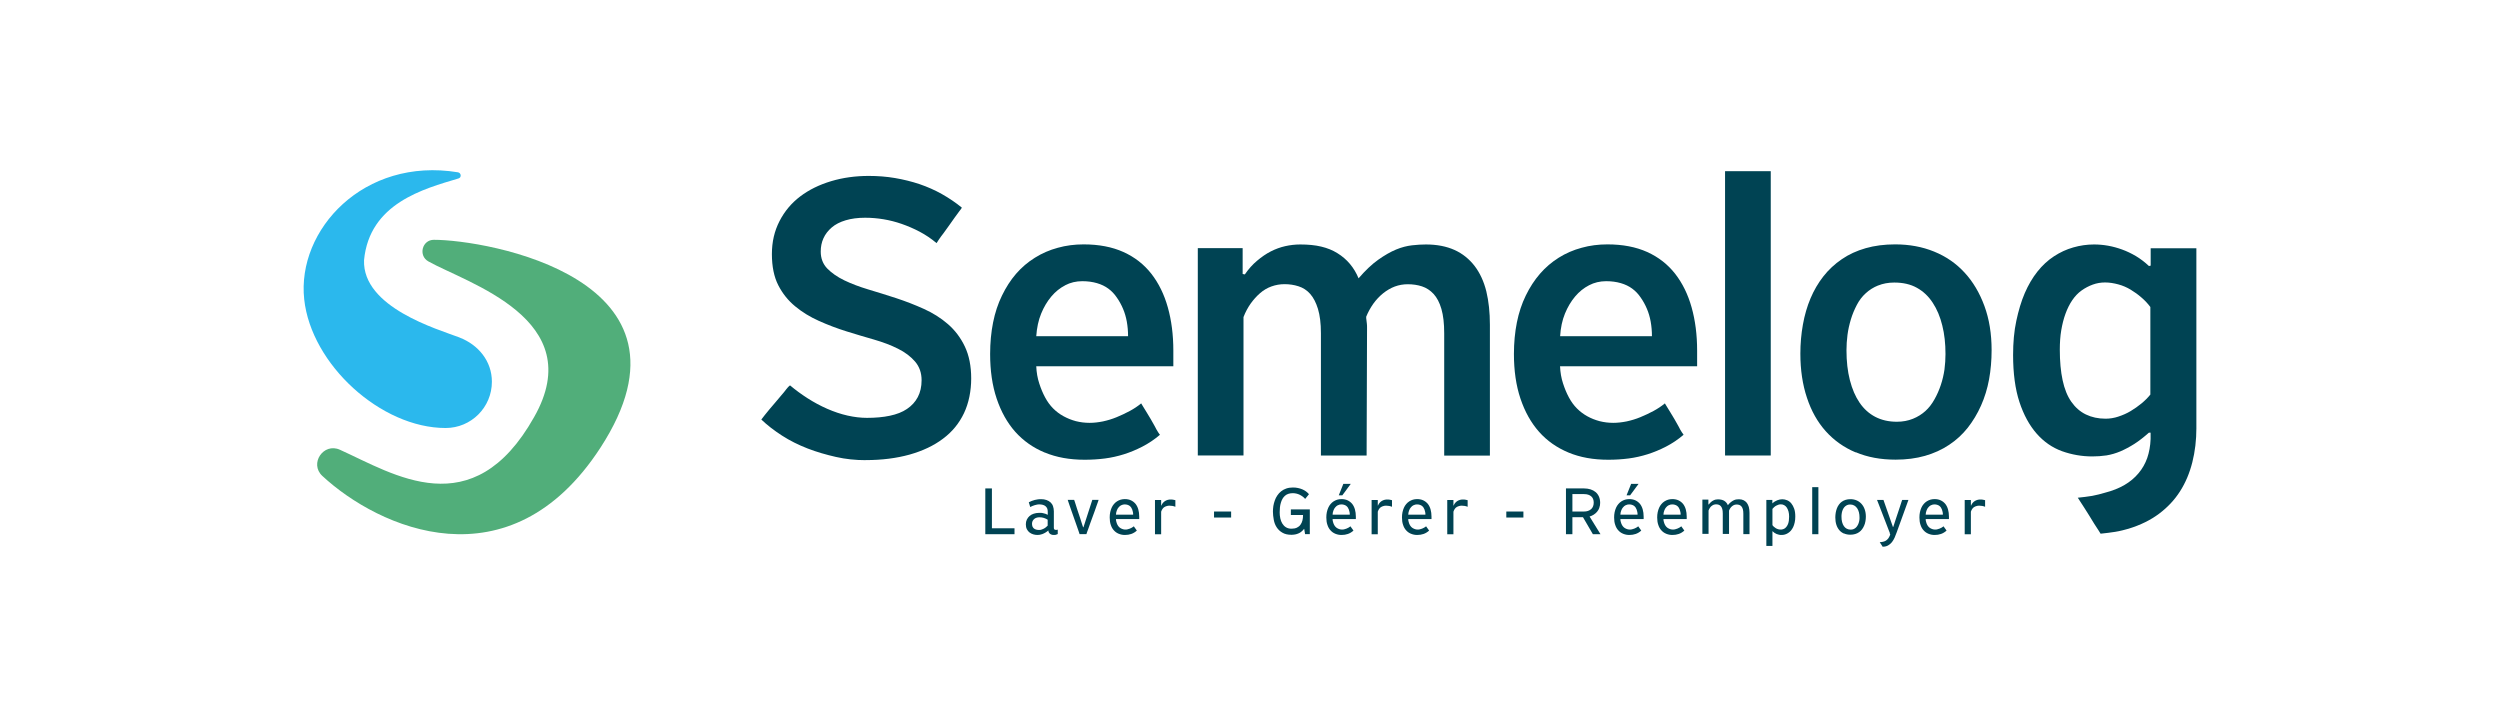
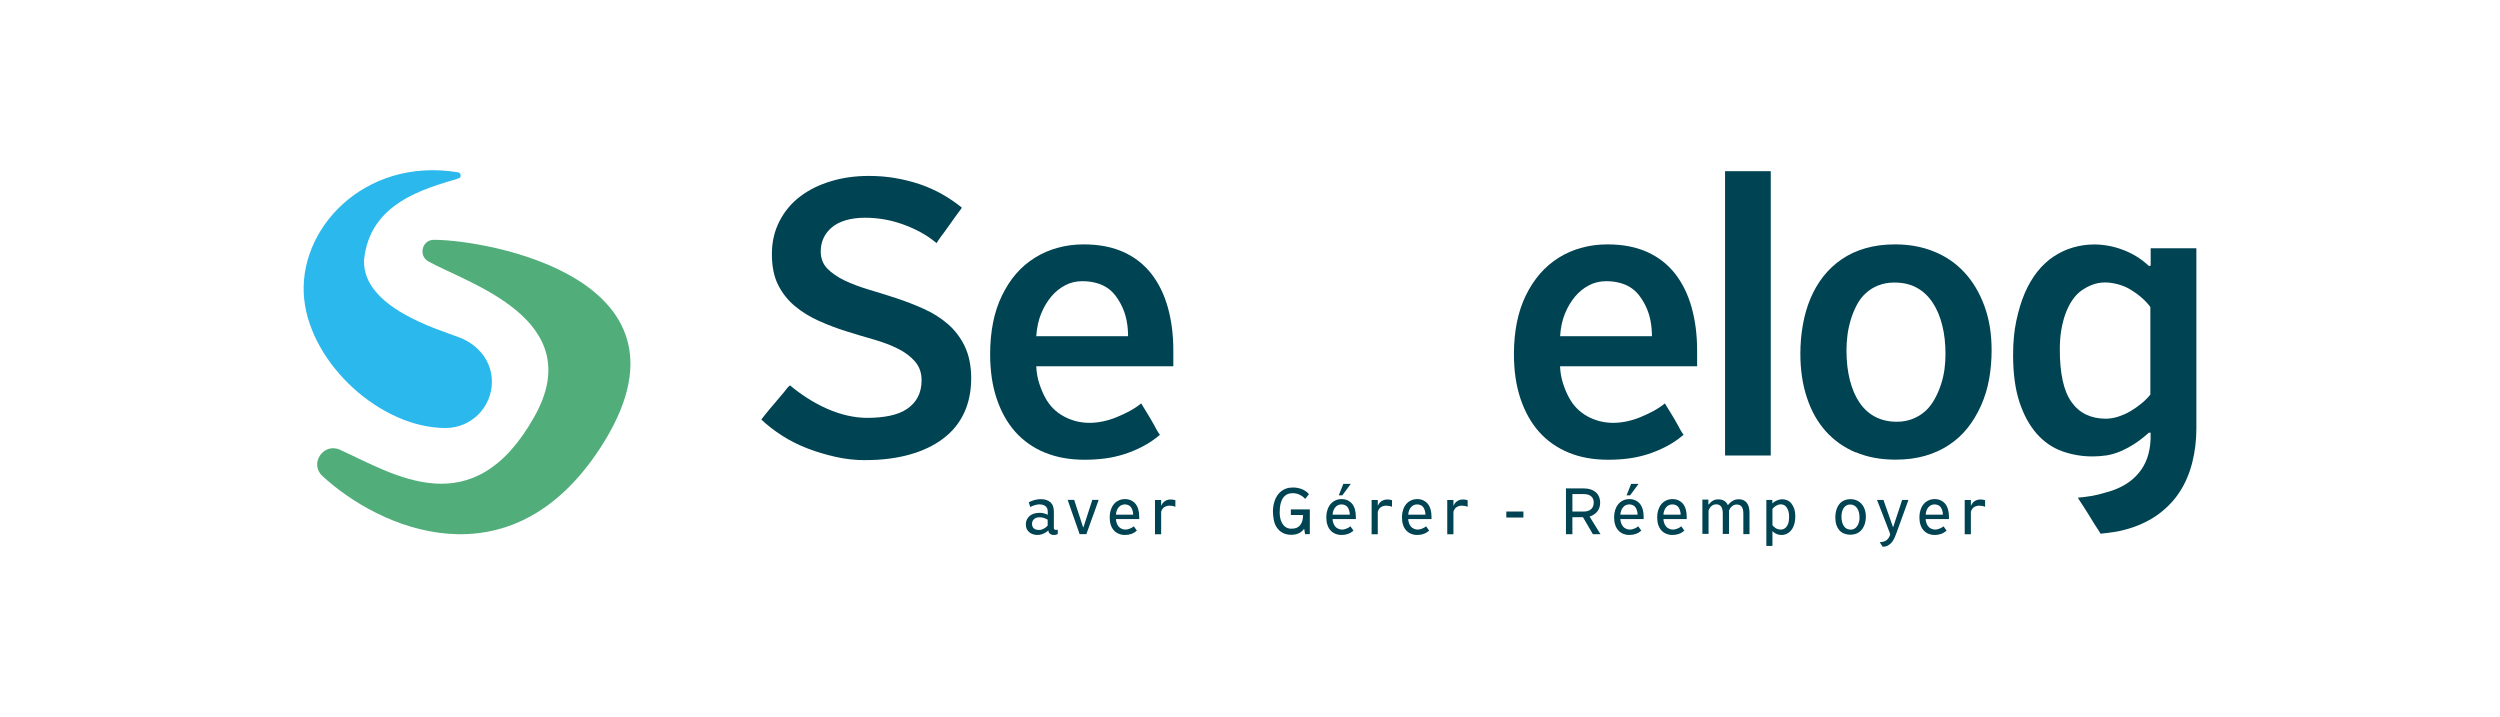
<svg xmlns="http://www.w3.org/2000/svg" viewBox="0 0 295.44 84.72" id="Calque_1">
  <defs>
    <style>.cls-1{fill:#51ae7a;}.cls-2{fill:#2bb8ed;}.cls-3{fill:#004353;}</style>
  </defs>
  <path d="M51.27,28.34c-1.39,0-1.86,1.87-.65,2.55,4.52,2.55,19.09,6.82,12.5,18.4-7.26,12.91-16.61,6.72-22.95,3.86-1.94-.88-3.64,1.64-2.08,3.09,6.64,6.17,22.13,13.17,32.86-3.32,13.04-20.05-13.56-24.59-19.68-24.58Z" class="cls-1" />
  <path d="M54.3,39.88c-2.59-.98-11.47-3.55-11.28-9.13.64-6.73,7.05-8.43,11.16-9.66.39-.11.33-.67-.07-.73-11.12-1.82-19.05,6.8-18.16,15.01.83,7.71,9.07,15.21,16.71,15.21,3.02,0,5.47-2.44,5.47-5.47,0-2.44-1.61-4.37-3.82-5.22h-.01Z" class="cls-2" />
-   <path d="M116.45,57.72h.77v4.71h2.67v.7h-3.45v-5.41h.01Z" class="cls-3" />
  <path d="M121.57,59.36c.11-.06.23-.11.35-.16s.25-.09.37-.12.25-.05.38-.07.24-.02.35-.02c.24,0,.46.03.65.1.19.07.35.16.48.28s.23.27.29.45.1.38.1.61v1.93s0,.08.01.11.02.06.04.08c.02.02.04.04.07.05.03,0,.06.02.1.02.03,0,.07,0,.11,0s.08-.02.13-.03v.52s-.07.03-.11.05c-.04,0-.08.03-.12.04s-.08.02-.12.02h-.13c-.07,0-.14,0-.22-.03-.07-.02-.14-.05-.19-.09-.06-.04-.11-.1-.15-.16s-.06-.15-.07-.25c-.13.11-.26.2-.38.27-.12.07-.24.12-.34.16-.11.04-.21.06-.3.08-.1,0-.19.02-.27.02-.16,0-.32-.02-.49-.07-.16-.05-.31-.12-.44-.22-.13-.1-.24-.23-.32-.39-.08-.16-.12-.35-.12-.58,0-.21.04-.4.12-.56s.19-.31.32-.42c.14-.12.3-.21.49-.27s.39-.1.61-.1c.08,0,.17,0,.25,0s.17.02.26.04c.09.02.18.04.27.07.09.03.18.07.27.12v-.34c0-.17-.02-.31-.07-.42s-.12-.2-.21-.27-.19-.12-.31-.15c-.12-.03-.24-.05-.37-.05-.09,0-.19,0-.29.02s-.2.04-.29.07c-.1.03-.19.06-.28.1-.09.04-.18.08-.25.12l-.17-.56h0ZM123.82,61.42c-.07-.04-.15-.08-.22-.12s-.15-.06-.23-.09c-.08-.02-.16-.04-.25-.06-.09,0-.19-.02-.29-.02-.12,0-.23.02-.33.05s-.2.08-.28.15c-.08.07-.14.15-.19.24-.04.09-.07.2-.07.32s.02.22.05.32c.04.09.09.17.16.23s.16.11.26.14.22.05.35.05c.1,0,.2,0,.29-.04s.19-.06.27-.11c.09-.04.17-.1.25-.16s.15-.13.22-.2v-.71h.01Z" class="cls-3" />
  <path d="M129.07,59.07h.76s-.03.09-.07.22c-.04.12-.1.28-.17.47s-.14.4-.22.63-.17.47-.26.71-.17.48-.26.71-.16.44-.22.63c-.07.19-.12.34-.17.46-.04.12-.07.19-.07.22h-.81s-.03-.09-.07-.22-.1-.28-.16-.46c-.06-.19-.14-.4-.22-.63s-.17-.47-.25-.71-.17-.48-.25-.71-.16-.44-.22-.63-.12-.34-.16-.47c-.04-.12-.07-.19-.07-.22h.76s.02.07.06.17.07.22.12.37.1.32.16.51c.06.19.12.38.19.57s.13.38.19.57c.06.19.11.36.16.51s.09.27.12.37.05.16.06.17h.04l1.05-3.25h-.02Z" class="cls-3" />
  <path d="M132.19,63.07c-.22-.09-.4-.22-.56-.4-.16-.17-.28-.39-.36-.64-.09-.25-.13-.55-.13-.88,0-.22.02-.43.06-.62s.1-.37.17-.53.16-.3.27-.43c.1-.12.22-.23.36-.32s.28-.15.43-.2c.15-.04.31-.07.49-.07.28,0,.53.05.74.15.21.1.39.24.54.42.14.18.25.4.32.65s.11.54.11.85v.29h-2.75c0,.13.02.26.06.37.03.11.07.22.12.31s.1.17.17.24.14.13.22.17c.08.05.17.08.26.11s.19.04.29.04c.08,0,.17,0,.26-.03.09-.02.18-.05.26-.08.09-.04.17-.08.25-.12s.15-.1.22-.15c0,0,.02.02.04.05.02.02.04.05.06.09s.05.07.08.11.06.07.08.11c.02.03.04.06.06.09s.03.04.04.05c-.1.09-.2.17-.32.24s-.22.12-.34.16c-.12.04-.24.07-.36.09-.12.02-.26.03-.39.03-.27,0-.51-.05-.72-.14h-.03ZM132.51,59.7c-.12.06-.22.14-.31.25-.09.1-.17.23-.22.38-.06.15-.09.31-.1.49h2.03c0-.11,0-.22-.03-.32-.02-.1-.05-.2-.08-.29-.04-.09-.08-.17-.13-.25-.05-.07-.12-.14-.19-.19s-.16-.09-.26-.12-.2-.04-.32-.04c-.13,0-.26.03-.37.09h-.02Z" class="cls-3" />
  <path d="M137.22,59.74h.03c.05-.13.11-.24.19-.32.08-.09.16-.16.26-.22s.2-.1.31-.13.22-.04.33-.04c.09,0,.19,0,.28.02s.18.03.28.06v.78c-.11-.04-.22-.08-.34-.1s-.23-.03-.34-.03-.22,0-.32.04c-.1.02-.2.07-.29.12s-.17.13-.23.22-.12.2-.16.33v2.67h-.73v-4.05h.73v.66h0Z" class="cls-3" />
-   <path d="M143.47,60.45h2.02v.71h-2.02v-.71Z" class="cls-3" />
  <path d="M154.08,62.54c-.09.11-.19.21-.29.29-.11.09-.22.16-.35.21s-.25.1-.39.12-.27.04-.42.04c-.44,0-.8-.08-1.08-.25-.29-.16-.51-.38-.68-.64s-.28-.55-.34-.88-.1-.65-.1-.97c0-.22.02-.43.05-.66.04-.22.09-.44.17-.65.07-.21.17-.41.3-.6s.27-.35.45-.49c.17-.14.38-.25.61-.33s.5-.12.79-.12c.21,0,.41.02.59.06.19.04.36.09.52.16.16.07.31.15.44.25.13.1.24.2.34.32l-.45.56c-.09-.11-.2-.21-.31-.29-.11-.08-.23-.15-.35-.21-.12-.06-.25-.1-.38-.13s-.27-.05-.42-.05c-.2,0-.38.03-.53.08s-.29.13-.4.23-.21.22-.29.36-.14.29-.19.46c-.05.17-.09.34-.11.54s-.03.39-.03.59c0,.24.02.47.07.71s.13.44.24.62.25.33.43.44.39.17.65.17.46-.04.64-.12c.17-.08.32-.2.42-.34.11-.15.19-.32.24-.52.05-.2.07-.41.07-.64h-1.44v-.66h2.24v2.92h-.56l-.1-.61h-.05v.03Z" class="cls-3" />
  <path d="M157.79,63.07c-.22-.09-.4-.22-.56-.4-.16-.17-.28-.39-.36-.64-.09-.25-.13-.55-.13-.88,0-.22.02-.43.06-.62s.1-.37.17-.53.16-.3.27-.43c.1-.12.22-.23.36-.32s.28-.15.43-.2c.15-.04.31-.07.49-.07.28,0,.53.05.74.15.21.1.39.24.54.42.14.18.25.4.32.65s.11.54.11.85v.29h-2.75c0,.13.02.26.06.37.03.11.07.22.12.31s.1.17.17.24.14.13.22.17c.08.05.17.08.26.11s.19.04.29.04c.08,0,.17,0,.26-.03.09-.02.18-.05.26-.08.09-.04.17-.08.25-.12s.15-.1.22-.15c0,0,.02.02.04.05.02.02.04.05.06.09s.05.07.08.11.06.07.08.11c.02.03.04.06.06.09s.03.04.04.05c-.1.09-.2.17-.32.24s-.22.12-.34.16c-.12.04-.24.07-.36.09-.12.02-.26.03-.39.03-.27,0-.51-.05-.72-.14h-.03ZM158.11,59.7c-.12.06-.22.14-.31.25-.09.1-.17.23-.22.38-.06.15-.09.31-.1.49h2.03c0-.11,0-.22-.03-.32-.02-.1-.05-.2-.08-.29-.04-.09-.08-.17-.13-.25-.05-.07-.12-.14-.19-.19s-.16-.09-.26-.12-.2-.04-.32-.04c-.13,0-.26.03-.37.09h-.02ZM158.21,58.54s.02-.06.05-.13c.03-.07.06-.16.1-.25s.08-.2.12-.3.08-.21.12-.3.07-.18.1-.25.05-.12.05-.13h.88s-.04.07-.1.14c-.05.07-.11.15-.18.24-.07.09-.14.2-.22.3s-.15.21-.22.3-.13.18-.18.24c-.05.07-.08.12-.1.14h-.44.02Z" class="cls-3" />
  <path d="M162.82,59.74h.03c.05-.13.11-.24.19-.32.08-.09.16-.16.26-.22s.2-.1.31-.13.22-.04.33-.04c.09,0,.19,0,.28.02s.18.03.28.06v.78c-.11-.04-.22-.08-.34-.1s-.23-.03-.34-.03-.22,0-.32.04c-.1.02-.2.07-.29.12s-.17.13-.23.22-.12.2-.16.33v2.67h-.73v-4.05h.73v.66h0Z" class="cls-3" />
  <path d="M166.73,63.07c-.22-.09-.4-.22-.56-.4-.16-.17-.28-.39-.36-.64-.09-.25-.13-.55-.13-.88,0-.22.02-.43.06-.62s.1-.37.17-.53.16-.3.27-.43c.1-.12.22-.23.36-.32s.28-.15.43-.2c.15-.04.31-.07.49-.07.28,0,.53.05.74.15.21.1.39.24.54.42.14.18.25.4.32.65s.11.54.11.85v.29h-2.75c0,.13.02.26.06.37.03.11.07.22.12.31s.1.17.17.24.14.13.22.17c.08.05.17.08.26.11s.19.04.29.04c.08,0,.17,0,.26-.03.09-.02.18-.05.26-.08.09-.04.17-.08.25-.12s.15-.1.22-.15c0,0,.02.02.04.05.02.02.04.05.06.09s.05.07.08.11.06.07.08.11c.02.03.04.06.06.09s.03.04.04.05c-.1.09-.2.17-.32.24s-.22.12-.34.16c-.12.04-.24.07-.36.09-.12.02-.26.03-.39.03-.27,0-.51-.05-.72-.14h-.03ZM167.05,59.7c-.12.06-.22.14-.31.25-.09.1-.17.23-.22.38-.06.15-.09.31-.1.49h2.03c0-.11,0-.22-.03-.32-.02-.1-.05-.2-.08-.29-.04-.09-.08-.17-.13-.25-.05-.07-.12-.14-.19-.19s-.16-.09-.26-.12-.2-.04-.32-.04c-.13,0-.26.03-.37.09h-.02Z" class="cls-3" />
  <path d="M171.76,59.74h.03c.05-.13.11-.24.19-.32.08-.09.16-.16.26-.22s.2-.1.31-.13.22-.04.33-.04c.09,0,.19,0,.28.02s.18.03.28.06v.78c-.11-.04-.22-.08-.34-.1s-.23-.03-.34-.03-.22,0-.32.04c-.1.02-.2.07-.29.12s-.17.13-.23.22-.12.2-.16.33v2.67h-.73v-4.05h.73v.66h0Z" class="cls-3" />
  <path d="M178.01,60.45h2.02v.71h-2.02v-.71Z" class="cls-3" />
  <path d="M189.01,60c-.06.17-.15.33-.27.47-.11.14-.25.25-.4.35s-.32.17-.49.22l1.29,2.09h-.9l-1.17-2.01h-1.25v2.01h-.76v-5.41h2.14c.28,0,.53.04.76.11s.43.18.6.32c.17.14.3.32.4.54.09.21.14.46.14.74,0,.21-.03.39-.1.57h.01ZM185.82,58.4v2.05h1.35c.18,0,.35-.02.49-.07s.27-.12.37-.21c.1-.09.18-.2.23-.33s.08-.27.08-.43-.02-.3-.07-.43-.12-.23-.22-.32c-.1-.09-.22-.15-.36-.2s-.31-.07-.51-.07h-1.36Z" class="cls-3" />
  <path d="M191.8,63.07c-.22-.09-.4-.22-.56-.4-.16-.17-.28-.39-.36-.64-.09-.25-.13-.55-.13-.88,0-.22.02-.43.06-.62s.1-.37.17-.53.16-.3.27-.43c.1-.12.22-.23.36-.32s.28-.15.43-.2c.15-.04.31-.07.49-.07.28,0,.53.05.74.15.21.1.39.24.54.42.14.18.25.4.32.65s.11.54.11.85v.29h-2.75c0,.13.02.26.06.37.03.11.07.22.12.31.05.09.1.17.17.24s.14.13.22.17c.08.05.17.08.26.11s.19.04.29.04c.08,0,.17,0,.26-.03.09-.02.18-.05.26-.08.09-.04.17-.08.25-.12s.15-.1.22-.15c0,0,.02.02.04.05.02.02.04.05.06.09s.05.07.08.11.06.07.08.11c.02.03.04.06.06.09s.03.04.04.05c-.1.09-.2.17-.32.24s-.22.12-.34.16c-.12.04-.24.07-.36.09-.12.02-.26.03-.39.03-.27,0-.51-.05-.72-.14h-.03ZM192.12,59.7c-.12.06-.22.14-.31.25-.09.1-.17.23-.22.38-.06.15-.09.31-.1.49h2.03c0-.11,0-.22-.03-.32-.02-.1-.05-.2-.08-.29-.04-.09-.08-.17-.13-.25-.05-.07-.12-.14-.19-.19s-.16-.09-.26-.12c-.1-.03-.2-.04-.32-.04-.13,0-.26.03-.37.09h-.02ZM192.22,58.54s.02-.06.05-.13.06-.16.1-.25c.04-.09.08-.2.12-.3s.08-.21.12-.3.07-.18.1-.25.05-.12.05-.13h.88s-.04.07-.1.14c-.05.07-.11.15-.18.24-.07.09-.14.2-.22.3s-.15.21-.22.3-.13.18-.18.24c-.05.07-.08.12-.1.14h-.44.02Z" class="cls-3" />
  <path d="M196.89,63.07c-.22-.09-.4-.22-.56-.4-.16-.17-.28-.39-.36-.64-.09-.25-.13-.55-.13-.88,0-.22.02-.43.06-.62s.1-.37.17-.53.16-.3.27-.43c.1-.12.22-.23.36-.32s.28-.15.43-.2c.15-.04.31-.07.49-.07.28,0,.53.05.74.15.21.1.39.24.54.42.14.18.25.4.32.65s.11.54.11.85v.29h-2.75c0,.13.02.26.06.37.03.11.07.22.12.31.05.09.1.17.17.24s.14.13.22.17c.08.05.17.08.26.11s.19.04.29.04c.08,0,.17,0,.26-.03.09-.02.18-.05.26-.08.09-.04.17-.08.25-.12s.15-.1.22-.15c0,0,.02.02.04.05.02.02.04.05.06.09s.05.07.08.11.06.07.08.11c.02.03.04.06.06.09s.03.04.04.05c-.1.09-.2.17-.32.24s-.22.12-.34.16c-.12.04-.24.07-.36.09-.12.02-.26.03-.39.03-.27,0-.51-.05-.72-.14h-.03ZM197.21,59.7c-.12.06-.22.14-.31.25-.09.1-.17.23-.22.38-.06.15-.09.31-.1.49h2.03c0-.11,0-.22-.03-.32-.02-.1-.05-.2-.08-.29-.04-.09-.08-.17-.13-.25-.05-.07-.12-.14-.19-.19s-.16-.09-.26-.12c-.1-.03-.2-.04-.32-.04-.13,0-.26.03-.37.09h-.02Z" class="cls-3" />
  <path d="M201.9,59.61h.05c.07-.1.15-.2.24-.27.09-.08.17-.14.27-.19s.19-.09.28-.11c.1-.02.2-.03.29-.03.15,0,.29.02.42.05.12.03.23.07.32.13s.18.13.25.22.13.18.17.29c.13-.16.26-.29.38-.38.12-.09.24-.16.34-.21.11-.05.21-.08.31-.09.1,0,.19-.02.28-.02.21,0,.38.04.54.11.15.07.28.18.39.31.1.14.18.3.24.5.05.2.08.43.08.68v2.52h-.73v-2.41c0-.22-.02-.39-.06-.54-.04-.14-.1-.25-.17-.33-.07-.08-.16-.14-.25-.17-.1-.03-.2-.05-.31-.05-.1,0-.19.02-.29.05-.09.04-.18.09-.25.15-.08.07-.15.14-.21.23-.06.09-.11.19-.15.29v2.76h-.74v-2.41c0-.22-.02-.39-.06-.54-.04-.14-.1-.25-.17-.33-.07-.08-.16-.14-.25-.17s-.2-.05-.31-.05c-.1,0-.19.02-.29.05-.09.04-.17.09-.25.15s-.14.14-.2.23-.11.19-.15.3v2.76h-.73v-4.05h.71v.57Z" class="cls-3" />
  <path d="M208.74,64.5v-5.42h.71v.41c.09-.08.18-.16.28-.22s.2-.11.3-.15.2-.07.3-.09c.1-.02.2-.03.29-.03.2,0,.39.04.58.12s.35.2.49.37.25.38.34.63.13.56.13.92c0,.26-.02.49-.07.7-.04.21-.11.39-.18.55-.08.16-.17.3-.27.42s-.22.21-.34.29-.25.13-.38.17-.27.05-.4.05c-.1,0-.2,0-.29-.03-.09-.02-.18-.05-.27-.08-.09-.04-.17-.08-.26-.14s-.16-.13-.24-.2v1.75h-.72v-.02ZM210.4,62.58c.11,0,.21,0,.31-.04.09-.03.18-.07.25-.13s.14-.13.2-.22.11-.18.15-.29.07-.24.09-.37c.02-.14.03-.29.03-.46,0-.23-.02-.44-.07-.62s-.12-.33-.2-.46-.19-.22-.31-.29-.25-.1-.4-.1c-.11,0-.21.02-.3.05s-.18.07-.27.12-.16.11-.23.17c-.07.06-.13.13-.19.2v1.92c.05.07.11.14.18.2s.15.12.23.17.17.08.26.11.18.04.27.04h0Z" class="cls-3" />
-   <path d="M214.16,63.13v-5.56h.73v5.56h-.73Z" class="cls-3" />
  <path d="M217.92,63.06c-.22-.1-.41-.23-.56-.41s-.27-.39-.35-.65c-.08-.25-.12-.54-.12-.86,0-.19.02-.37.05-.56.03-.18.08-.35.14-.51.06-.16.14-.3.24-.44s.21-.25.34-.34c.13-.09.28-.17.45-.22s.36-.08.57-.08c.26,0,.5.05.72.14s.41.23.58.41c.16.18.29.39.38.65.09.25.14.54.14.86,0,.19-.02.37-.05.55-.03.18-.08.35-.15.51-.07.16-.15.31-.25.44s-.21.25-.35.34c-.14.1-.29.17-.46.22-.17.05-.36.08-.57.08-.28,0-.53-.05-.76-.15v.02ZM218.31,59.68c-.1.04-.19.1-.27.17-.08.07-.14.15-.2.25-.05.09-.1.2-.13.3s-.06.22-.07.33c-.02.11-.02.22-.02.33,0,.23.02.44.07.63s.12.35.21.48c.09.13.2.24.34.31.14.07.29.11.46.11.13,0,.24-.02.34-.06s.19-.1.27-.17.14-.15.2-.25c.06-.09.1-.19.14-.3s.06-.22.08-.33.02-.22.02-.33c0-.22-.02-.42-.07-.61s-.12-.35-.21-.48c-.09-.14-.21-.24-.34-.32-.14-.08-.3-.12-.48-.12-.13,0-.24.02-.34.06Z" class="cls-3" />
  <path d="M223.33,62.98c-.05-.12-.11-.27-.18-.46s-.16-.41-.25-.65c-.09-.24-.19-.49-.29-.75-.1-.25-.19-.5-.29-.75-.09-.24-.18-.46-.25-.65s-.13-.34-.18-.46c-.05-.12-.07-.18-.07-.18h.76s.03.1.07.2.08.23.13.37c.05.15.11.31.17.49.06.18.13.36.19.54s.13.36.19.54.12.34.17.49c.05.15.1.27.13.37.04.1.06.17.07.2h.03s.03-.1.07-.2.08-.23.12-.37c.05-.15.1-.31.16-.49s.12-.36.18-.54.12-.36.18-.54.11-.34.16-.49c.05-.15.09-.27.12-.37s.06-.17.07-.2h.74l-1.39,3.84c-.07.2-.15.41-.24.61-.09.2-.2.38-.32.54-.13.16-.28.29-.46.39-.18.1-.39.15-.64.15,0,0-.02-.02-.03-.05s-.04-.06-.06-.1c-.02-.04-.05-.08-.08-.12-.03-.05-.06-.09-.08-.12-.02-.04-.04-.07-.06-.1s-.03-.04-.03-.05c.14,0,.28-.02.4-.05s.23-.07.34-.14c.1-.07.2-.16.28-.27s.15-.26.22-.44c0,0-.02-.07-.07-.18h.02Z" class="cls-3" />
  <path d="M227.88,63.07c-.22-.09-.4-.22-.56-.4-.16-.17-.28-.39-.36-.64-.09-.25-.13-.55-.13-.88,0-.22.02-.43.06-.62s.1-.37.17-.53.16-.3.27-.43c.1-.12.22-.23.36-.32s.28-.15.43-.2c.15-.04.31-.07.49-.07.28,0,.53.05.74.15.21.1.39.24.54.42.14.18.25.4.32.65s.11.54.11.85v.29h-2.75c0,.13.02.26.06.37.03.11.07.22.12.31.05.09.1.17.17.24s.14.13.22.17c.08.05.17.08.26.11s.19.04.29.04c.08,0,.17,0,.26-.03.09-.02.18-.05.26-.08.09-.04.17-.08.25-.12s.15-.1.22-.15c0,0,.02.02.04.05.02.02.04.05.06.09s.05.07.08.11.06.07.08.11c.02.03.04.06.06.09s.03.04.04.05c-.1.09-.2.17-.32.24s-.22.12-.34.16c-.12.04-.24.07-.36.09-.12.02-.26.03-.39.03-.27,0-.51-.05-.72-.14h-.03ZM228.2,59.7c-.12.06-.22.14-.31.25-.09.1-.17.23-.22.38-.06.15-.09.31-.1.49h2.03c0-.11,0-.22-.03-.32-.02-.1-.05-.2-.08-.29-.04-.09-.08-.17-.13-.25-.05-.07-.12-.14-.19-.19s-.16-.09-.26-.12c-.1-.03-.2-.04-.32-.04-.13,0-.26.03-.37.09h-.02Z" class="cls-3" />
  <path d="M232.91,59.74h.03c.05-.13.11-.24.19-.32.08-.09.16-.16.26-.22.1-.06.2-.1.31-.13s.22-.04.33-.04c.09,0,.19,0,.28.02s.18.03.28.06v.78c-.11-.04-.22-.08-.34-.1s-.23-.03-.34-.03-.22,0-.32.04c-.1.02-.2.07-.29.12s-.17.13-.23.22-.12.2-.16.33v2.67h-.73v-4.05h.73v.66h0Z" class="cls-3" />
  <path d="M102.31,54.38c-1.2,0-2.38-.12-3.52-.38s-2.27-.58-3.35-1c-1.08-.42-2.09-.92-3.02-1.52s-1.75-1.23-2.45-1.9c.1-.13.23-.31.4-.52.17-.22.36-.45.57-.7s.45-.52.7-.82.48-.58.7-.83c.22-.25.41-.48.57-.7.17-.22.32-.38.45-.47.63.53,1.32,1.04,2.07,1.52.75.48,1.53.9,2.33,1.25s1.6.62,2.4.8c.8.18,1.57.27,2.3.27,1,0,1.9-.08,2.7-.25s1.48-.43,2.02-.8c.55-.37.98-.83,1.28-1.4.3-.57.45-1.23.45-2,0-.87-.26-1.6-.77-2.2-.52-.6-1.19-1.11-2.02-1.52-.83-.42-1.77-.77-2.83-1.08-1.05-.3-2.13-.62-3.25-.97s-2.2-.76-3.25-1.23-1.99-1.04-2.82-1.73c-.83-.68-1.5-1.52-2-2.5-.5-.98-.75-2.21-.75-3.67s.3-2.73.9-3.9,1.42-2.14,2.45-2.92,2.25-1.38,3.65-1.8c1.4-.42,2.88-.62,4.45-.62,1.07,0,2.1.08,3.1.25s1.97.41,2.9.72c.93.32,1.82.71,2.65,1.18s1.62,1,2.35,1.6c-.03.07-.13.21-.3.42-.17.22-.35.47-.55.75s-.42.59-.65.92c-.23.33-.46.64-.67.93-.22.28-.4.53-.55.75-.15.22-.24.36-.27.42-.63-.53-1.3-.98-2-1.35-.7-.37-1.41-.67-2.12-.92-.72-.25-1.43-.43-2.15-.55s-1.44-.18-2.17-.18c-.87,0-1.63.1-2.3.3-.67.2-1.22.48-1.65.85-.43.37-.76.79-.98,1.28-.22.48-.32,1.01-.32,1.57,0,.8.26,1.47.77,2,.52.53,1.19,1,2.02,1.4.83.4,1.78.76,2.85,1.08s2.16.66,3.27,1.02c1.12.37,2.21.79,3.27,1.27,1.07.48,2.02,1.08,2.85,1.8.83.72,1.5,1.6,2,2.65s.75,2.31.75,3.77-.28,2.9-.85,4.1c-.57,1.2-1.39,2.21-2.48,3.02-1.08.82-2.4,1.44-3.95,1.88-1.55.43-3.27.65-5.18.65h0Z" class="cls-3" />
  <path d="M123.46,53.48c-1.37-.57-2.52-1.38-3.48-2.45-.95-1.07-1.68-2.38-2.2-3.93-.52-1.55-.77-3.31-.77-5.27,0-1.33.12-2.58.35-3.73s.58-2.21,1.05-3.17c.47-.97,1.02-1.83,1.67-2.58s1.39-1.38,2.23-1.9c.83-.52,1.73-.91,2.7-1.17.97-.27,1.98-.4,3.05-.4,1.8,0,3.37.3,4.7.9,1.33.6,2.43,1.46,3.3,2.57.87,1.12,1.52,2.44,1.95,3.98.43,1.53.65,3.23.65,5.1v1.85h-16.2c.03.73.15,1.41.35,2.02.2.62.43,1.17.7,1.67s.58.93.95,1.3c.37.37.77.67,1.23.92s.93.44,1.45.58c.52.13,1.06.2,1.63.2.5,0,1.02-.06,1.57-.17.55-.12,1.09-.28,1.62-.5.53-.22,1.05-.46,1.55-.73.5-.27.95-.57,1.35-.9.03.07.11.19.23.38.12.18.25.4.4.65s.32.52.5.83c.18.3.34.58.48.85.13.27.26.49.38.68.12.18.19.29.23.32-.67.57-1.36,1.03-2.08,1.4s-1.44.67-2.17.9c-.73.23-1.48.4-2.25.5s-1.57.15-2.4.15c-1.77,0-3.33-.28-4.7-.85h-.02ZM125.89,33.71c-.62.32-1.17.76-1.65,1.33-.48.57-.88,1.24-1.2,2.02s-.51,1.67-.58,2.67h10.85c0-.6-.05-1.17-.15-1.73-.1-.55-.25-1.06-.45-1.52-.2-.47-.44-.91-.73-1.32-.28-.42-.62-.77-1-1.05s-.83-.5-1.35-.65-1.09-.23-1.73-.23c-.73,0-1.41.16-2.02.48h.01Z" class="cls-3" />
-   <path d="M146.86,32.38l.25.05c.43-.63.92-1.18,1.45-1.62.53-.45,1.07-.82,1.62-1.1s1.12-.49,1.7-.62c.58-.13,1.18-.2,1.78-.2.93,0,1.76.08,2.47.25.72.17,1.36.43,1.92.78.57.35,1.06.77,1.48,1.27.42.5.76,1.07,1.02,1.7.8-.93,1.58-1.67,2.33-2.2s1.45-.93,2.1-1.2,1.28-.43,1.88-.5,1.15-.1,1.65-.1c1.3,0,2.42.22,3.38.65.95.43,1.74,1.07,2.38,1.9.63.83,1.09,1.83,1.38,3,.28,1.17.42,2.48.42,3.95v15.45h-5.4v-14.45c0-1.17-.11-2.12-.33-2.88s-.53-1.34-.92-1.77c-.4-.43-.86-.73-1.38-.9s-1.08-.25-1.68-.25c-.53,0-1.04.09-1.53.27-.48.18-.94.45-1.38.8-.43.35-.82.76-1.15,1.22-.33.47-.62.98-.85,1.55,0,.13,0,.27.03.4.02.13.03.27.05.42.02.15.02.28.02.4v.38l-.05,14.8h-5.4v-14.45c0-1.17-.12-2.12-.35-2.88-.23-.75-.54-1.34-.92-1.77-.38-.43-.84-.73-1.38-.9-.53-.17-1.08-.25-1.65-.25-.53,0-1.05.09-1.55.27-.5.18-.95.45-1.35.8s-.77.76-1.1,1.22c-.33.47-.62,1-.85,1.6v16.35h-5.4v-24.5h5.3v3.05h.01Z" class="cls-3" />
  <path d="M185.36,53.48c-1.37-.57-2.53-1.38-3.48-2.45-.95-1.07-1.68-2.38-2.2-3.93-.52-1.55-.77-3.31-.77-5.27,0-1.33.12-2.58.35-3.73s.58-2.21,1.05-3.17c.47-.97,1.03-1.83,1.68-2.58s1.39-1.38,2.22-1.9c.83-.52,1.73-.91,2.7-1.17.97-.27,1.98-.4,3.05-.4,1.8,0,3.37.3,4.7.9s2.43,1.46,3.3,2.57c.87,1.12,1.52,2.44,1.95,3.98.43,1.53.65,3.23.65,5.1v1.85h-16.2c.03.73.15,1.41.35,2.02.2.62.43,1.17.7,1.67s.58.93.95,1.3c.37.37.77.67,1.22.92s.93.44,1.45.58c.52.13,1.06.2,1.62.2.5,0,1.02-.06,1.58-.17.55-.12,1.09-.28,1.62-.5s1.05-.46,1.55-.73c.5-.27.95-.57,1.35-.9.03.07.11.19.23.38.12.18.25.4.4.65s.32.52.5.83c.18.3.34.58.48.85.13.27.26.49.38.68.12.18.19.29.22.32-.67.57-1.36,1.03-2.08,1.4s-1.44.67-2.17.9-1.48.4-2.25.5-1.57.15-2.4.15c-1.77,0-3.33-.28-4.7-.85h0ZM187.79,33.71c-.62.32-1.17.76-1.65,1.33s-.88,1.24-1.2,2.02-.51,1.67-.57,2.67h10.85c0-.6-.05-1.17-.15-1.73-.1-.55-.25-1.06-.45-1.52-.2-.47-.44-.91-.73-1.32-.28-.42-.62-.77-1-1.05s-.83-.5-1.35-.65-1.09-.23-1.73-.23c-.73,0-1.41.16-2.02.48h0Z" class="cls-3" />
  <path d="M203.86,53.83V20.23h5.4v33.6h-5.4Z" class="cls-3" />
  <path d="M219.29,53.46c-1.38-.58-2.56-1.42-3.53-2.5s-1.71-2.4-2.22-3.95c-.52-1.55-.78-3.29-.78-5.22,0-1.17.1-2.31.3-3.43s.5-2.15.9-3.1c.4-.95.91-1.82,1.52-2.6s1.34-1.46,2.18-2.03c.83-.57,1.77-1,2.82-1.3s2.21-.45,3.48-.45c1.67,0,3.2.28,4.6.85,1.4.57,2.6,1.39,3.6,2.48,1,1.08,1.78,2.4,2.35,3.95s.85,3.29.85,5.22c0,1.2-.1,2.35-.3,3.45s-.52,2.13-.95,3.1-.96,1.84-1.57,2.62c-.62.78-1.35,1.46-2.2,2.02-.85.57-1.8,1-2.85,1.3s-2.21.45-3.47.45c-1.77,0-3.34-.29-4.72-.88v.02ZM221.96,33.73c-.57.23-1.06.54-1.48.93-.42.38-.77.84-1.05,1.38s-.52,1.1-.7,1.7-.32,1.21-.4,1.83c-.08.62-.12,1.23-.12,1.82,0,1.3.13,2.48.4,3.53.27,1.05.65,1.94,1.15,2.67s1.12,1.29,1.85,1.67c.73.38,1.58.58,2.55.58.7,0,1.33-.12,1.9-.35.57-.23,1.06-.54,1.48-.92s.77-.84,1.07-1.38c.3-.53.55-1.1.75-1.7.2-.6.34-1.21.43-1.82.08-.62.12-1.23.12-1.83,0-1.23-.12-2.36-.38-3.38-.25-1.02-.62-1.91-1.12-2.67-.5-.77-1.12-1.36-1.88-1.78-.75-.42-1.64-.62-2.68-.62-.7,0-1.33.12-1.9.35h0Z" class="cls-3" />
  <path d="M259.56,50.58c0,1.43-.16,2.78-.48,4.05-.32,1.27-.8,2.41-1.45,3.43-.65,1.02-1.48,1.9-2.48,2.65s-2.2,1.34-3.6,1.77c-.23.07-.48.13-.75.2-.27.07-.54.12-.83.17-.28.05-.57.09-.85.12s-.58.07-.88.1c-.03-.07-.12-.2-.25-.4s-.3-.46-.5-.77c-.2-.32-.4-.64-.6-.98-.2-.33-.4-.65-.6-.95-.2-.3-.37-.56-.5-.77-.13-.22-.22-.34-.25-.38.3-.03.59-.07.88-.1.28-.03.56-.07.83-.12.27-.05.52-.11.77-.17.25-.07.49-.13.73-.2.9-.23,1.67-.54,2.32-.92.65-.38,1.2-.84,1.65-1.38.45-.53.79-1.13,1.03-1.8.23-.67.37-1.42.4-2.25v-.75h-.2c-.6.53-1.17.98-1.72,1.33s-1.1.64-1.65.88c-.55.23-1.1.39-1.65.48-.55.08-1.11.12-1.67.12-1.23,0-2.43-.21-3.58-.62-1.15-.42-2.15-1.11-3-2.08s-1.53-2.21-2.03-3.73c-.5-1.52-.75-3.38-.75-5.57,0-1.47.12-2.81.38-4.02s.58-2.31,1-3.28.92-1.82,1.5-2.55,1.23-1.33,1.95-1.8,1.47-.82,2.28-1.05c.8-.23,1.62-.35,2.45-.35.57,0,1.12.05,1.68.15.55.1,1.1.25,1.65.45.55.2,1.09.46,1.62.77.53.32,1.05.71,1.55,1.18l.2-.05v-2.05h5.4v21.25h0ZM250.34,49.23c.52-.17,1-.38,1.45-.65.45-.27.88-.57,1.28-.9.4-.33.75-.68,1.05-1.05v-10.35c-.3-.4-.65-.78-1.05-1.12-.4-.35-.83-.66-1.28-.93-.45-.27-.93-.48-1.45-.62s-1.04-.23-1.57-.23c-.5,0-.98.08-1.45.25s-.91.4-1.33.7-.78.68-1.1,1.15-.58,1-.8,1.6-.38,1.25-.5,1.95-.17,1.47-.17,2.3c0,1.37.11,2.57.33,3.6s.56,1.88,1.03,2.55,1.04,1.17,1.72,1.5c.68.33,1.46.5,2.33.5.5,0,1.01-.08,1.52-.25h0Z" class="cls-3" />
</svg>